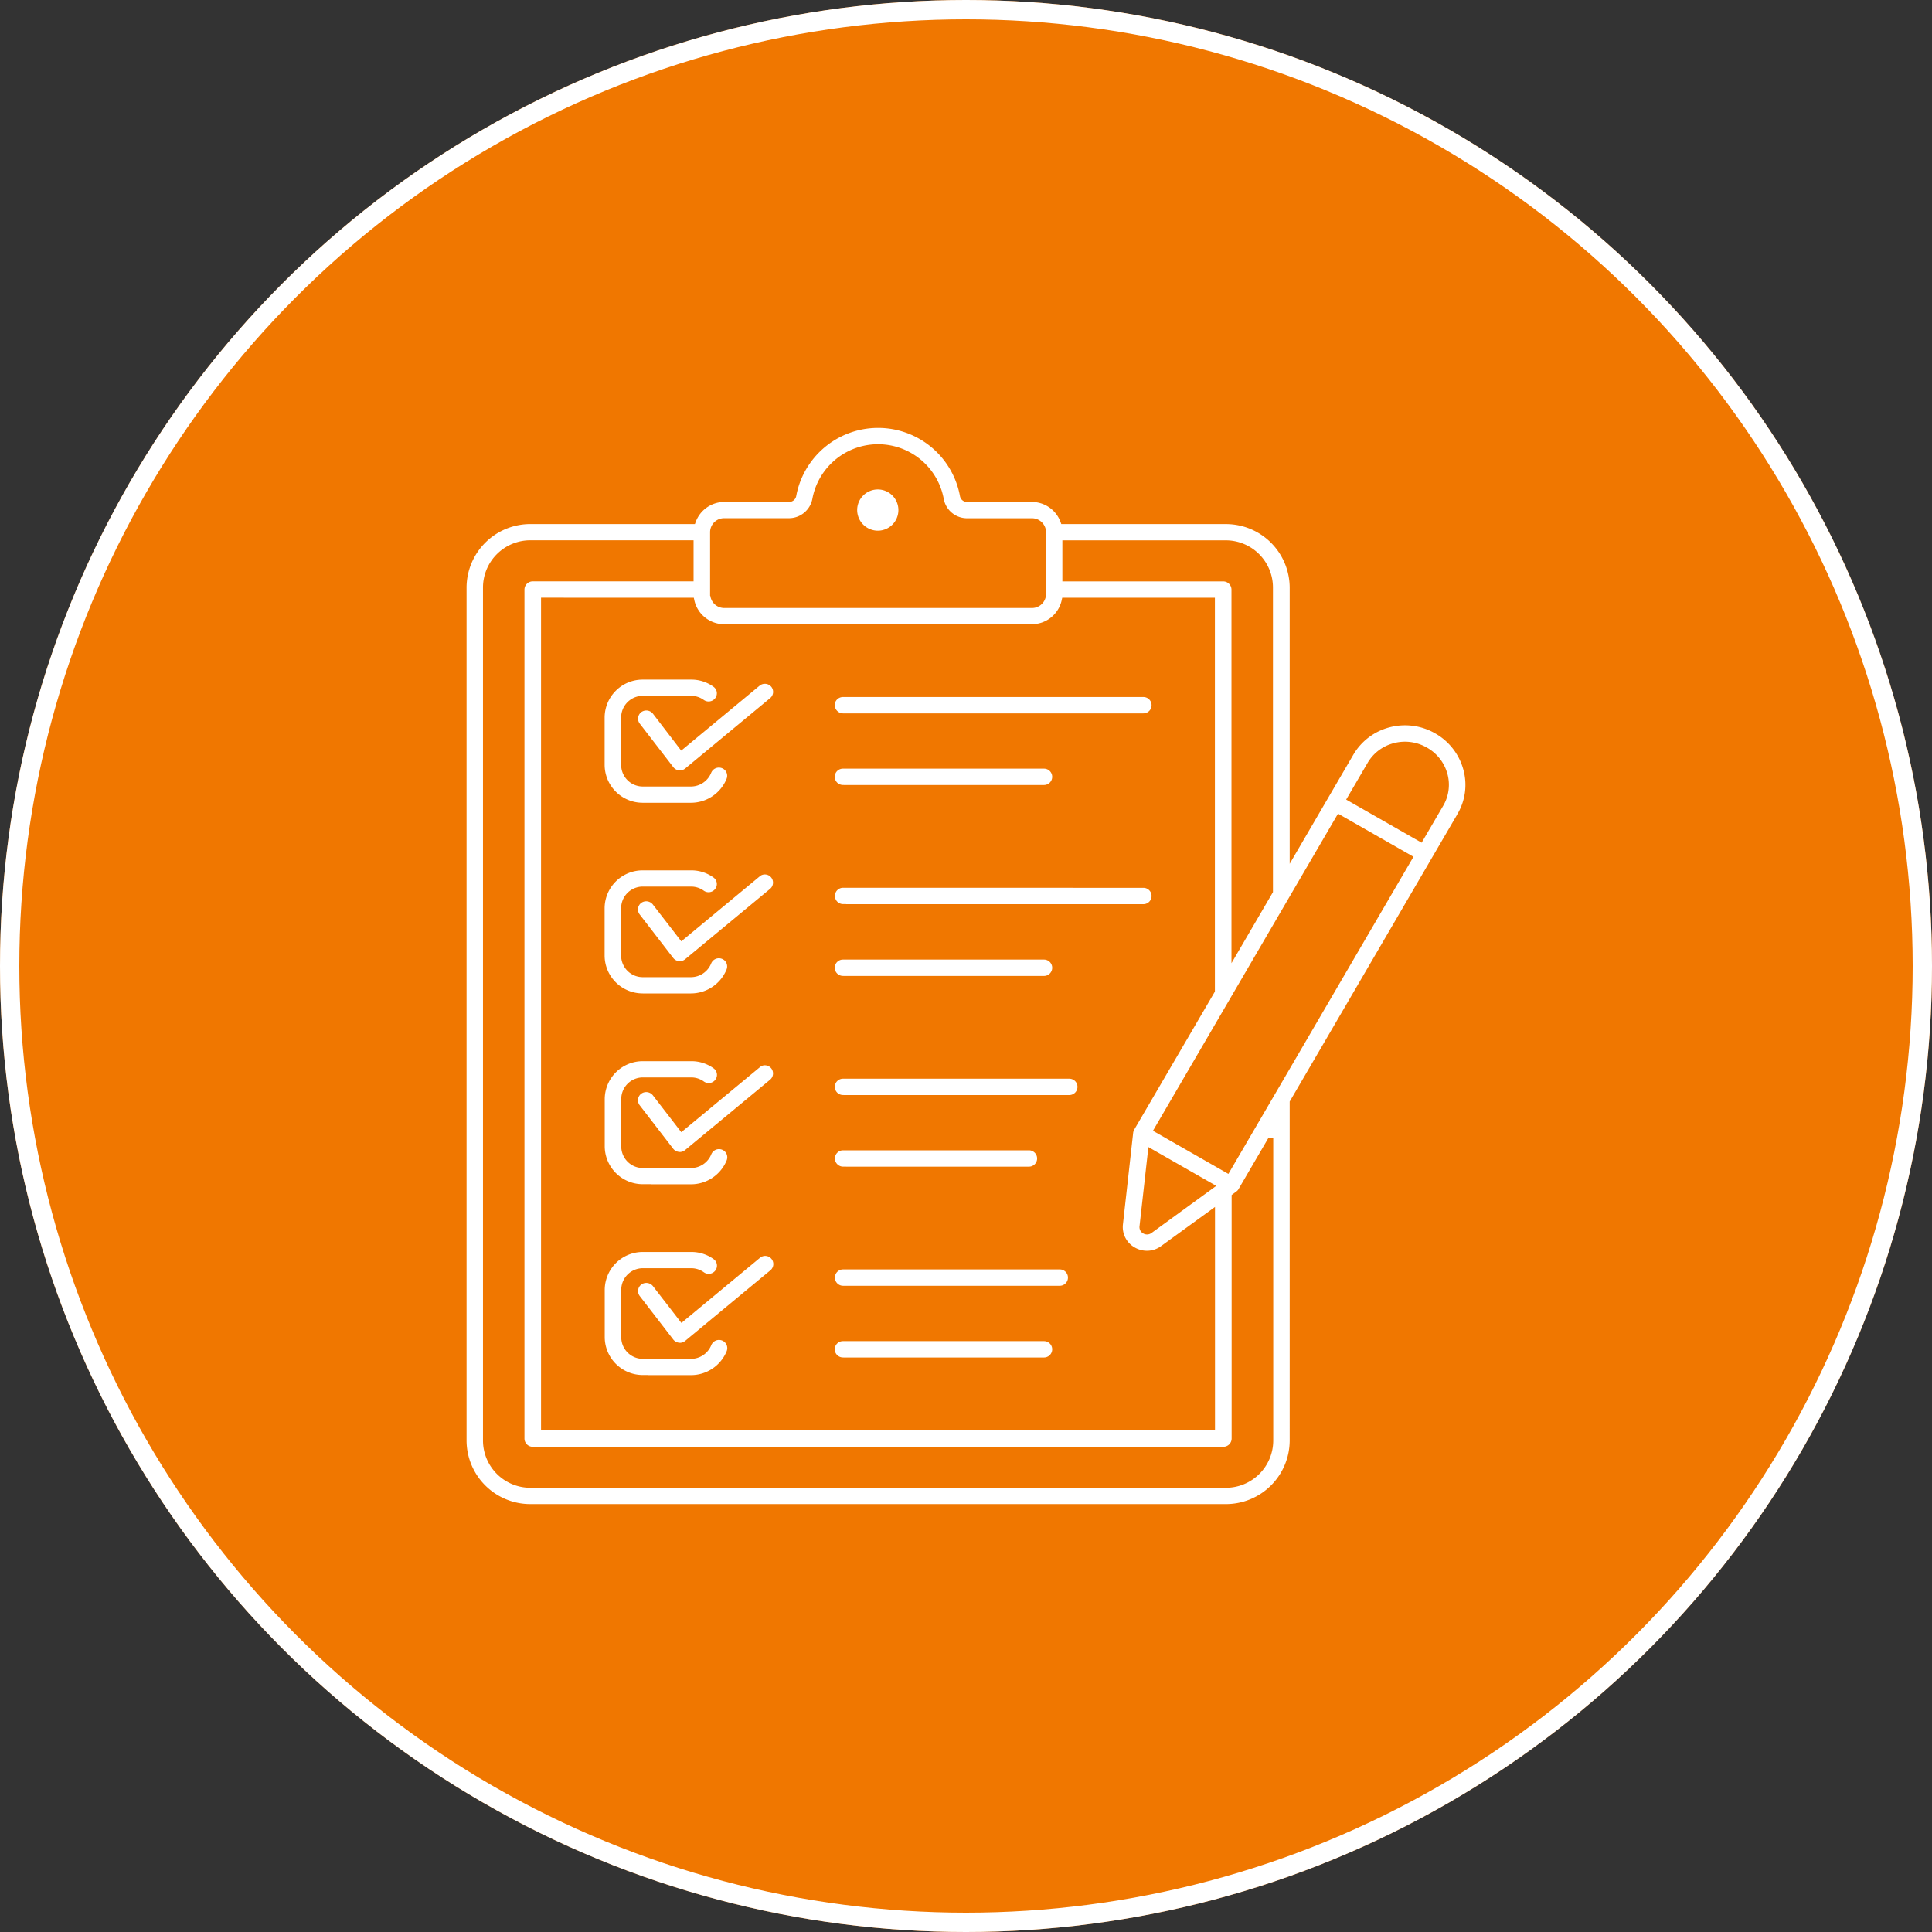
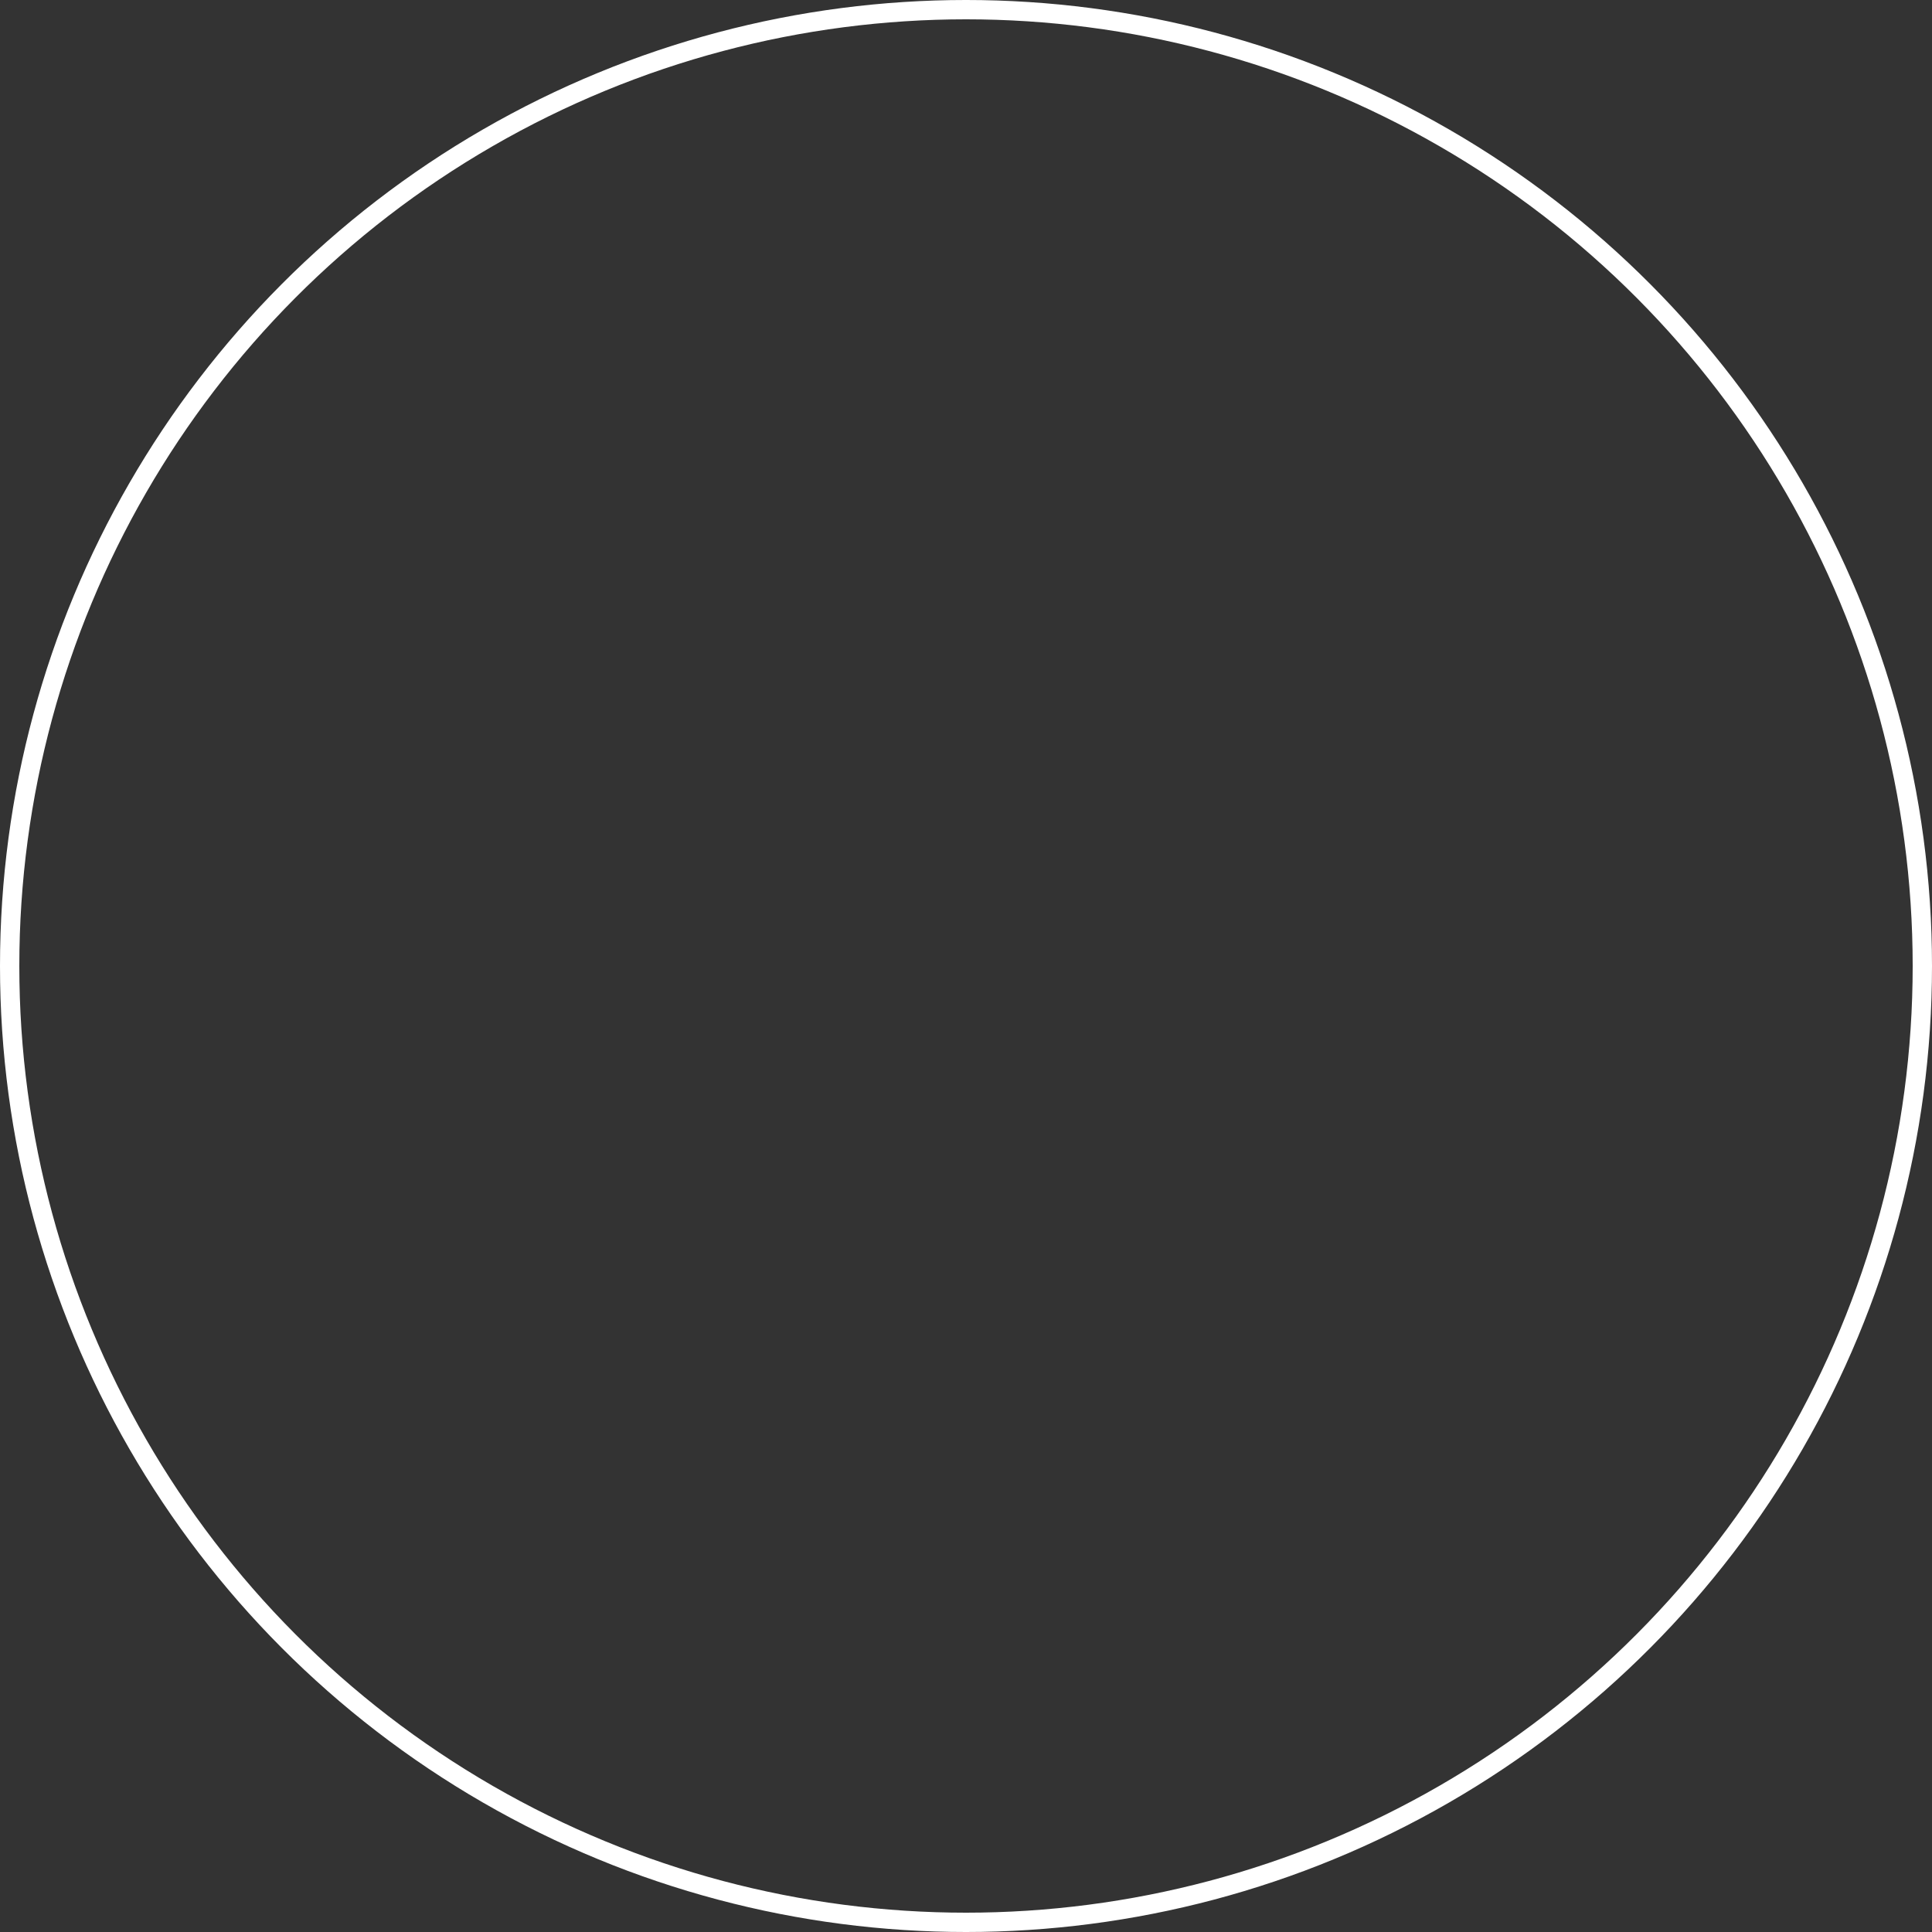
<svg xmlns="http://www.w3.org/2000/svg" width="100" height="100" viewBox="0 0 100 100">
  <rect x="0" y="0" width="100" height="100" fill="#333333" stroke="none" />
  <g id="Group_5531" data-name="Group 5531" transform="translate(-210 -43)">
    <g id="Ellipse_34" data-name="Ellipse 34" transform="translate(210 43)" fill="#f07700" stroke="#fff" stroke-width="1">
-       <circle cx="50" cy="50" r="50" stroke="none" />
      <circle cx="50" cy="50" r="49.5" fill="none" />
    </g>
-     <path id="Path_21381" data-name="Path 21381" d="M26.816,18.5a.577.577,0,0,1,.579-.573H42.944a.573.573,0,1,1,0,1.146H27.4a.58.58,0,0,1-.579-.573Zm.579,4.28H37.8a.573.573,0,1,0,0-1.146l-10.408,0a.572.572,0,1,0,0,1.144ZM17.03,23.7h2.5a2.145,2.145,0,0,0,1.981-1.339.571.571,0,0,0-.327-.742.582.582,0,0,0-.75.323.985.985,0,0,1-.9.616h-2.5a.968.968,0,0,1-.971-.961v-2.47a.968.968,0,0,1,.971-.961h2.5a.966.966,0,0,1,.567.183.58.58,0,0,0,.805-.128.566.566,0,0,0-.13-.8,2.106,2.106,0,0,0-1.238-.395h-2.5a2.119,2.119,0,0,0-2.13,2.107V21.6A2.119,2.119,0,0,0,17.03,23.7Zm.647-4.851a.589.589,0,0,0-.813-.109.574.574,0,0,0-.111.8L18.495,21.8a.576.576,0,0,0,.394.219c.019,0,.043.007.063.007a.588.588,0,0,0,.37-.133l4.4-3.645a.568.568,0,0,0,.075-.8.583.583,0,0,0-.813-.074l-3.938,3.262ZM27.4,32.663H37.8a.573.573,0,1,0,0-1.146l-10.408,0a.572.572,0,1,0,0,1.144Zm0-3.714H42.944a.573.573,0,1,0,0-1.146L27.4,27.8a.572.572,0,1,0,0,1.144ZM17.03,33.569h2.5A2.145,2.145,0,0,0,21.51,32.23a.571.571,0,0,0-.327-.742.582.582,0,0,0-.75.323.985.985,0,0,1-.9.616h-2.5a.968.968,0,0,1-.971-.961V29a.968.968,0,0,1,.971-.961h2.5a.966.966,0,0,1,.567.183.58.58,0,0,0,.805-.128.566.566,0,0,0-.13-.8,2.106,2.106,0,0,0-1.238-.395h-2.5a2.119,2.119,0,0,0-2.13,2.107v2.47a2.117,2.117,0,0,0,2.125,2.092Zm5.958-6.323L19.05,30.508l-1.378-1.783a.589.589,0,0,0-.813-.109.574.574,0,0,0-.111.8l1.741,2.259a.576.576,0,0,0,.394.219c.019,0,.043.007.063.007a.588.588,0,0,0,.37-.133l4.4-3.645a.571.571,0,0,0-.729-.88ZM27.4,38.828H39.109a.573.573,0,1,0,0-1.146l-11.714,0a.572.572,0,1,0,0,1.144Zm0,3.707h9.62a.573.573,0,1,0,0-1.146l-9.62,0a.572.572,0,1,0,0,1.144Zm-10.365.913h2.5a2.145,2.145,0,0,0,1.981-1.339.571.571,0,0,0-.327-.742.582.582,0,0,0-.75.323.985.985,0,0,1-.9.616h-2.5a.968.968,0,0,1-.971-.961l0-2.468a.968.968,0,0,1,.971-.961h2.5a.966.966,0,0,1,.567.183.58.58,0,0,0,.805-.128.566.566,0,0,0-.13-.8,2.106,2.106,0,0,0-1.238-.395h-2.5a2.119,2.119,0,0,0-2.13,2.107v2.47a2.12,2.12,0,0,0,2.128,2.09Zm5.958-6.323L19.05,40.387,17.672,38.6a.589.589,0,0,0-.813-.109.574.574,0,0,0-.111.8l1.741,2.259a.576.576,0,0,0,.394.219c.019,0,.043.007.063.007a.588.588,0,0,0,.37-.133L23.717,38a.571.571,0,0,0-.729-.88ZM27.4,48.7H38.616a.573.573,0,1,0,0-1.146H27.4a.573.573,0,1,0,0,1.146Zm0,3.712H37.8a.573.573,0,1,0,0-1.146l-10.408,0a.572.572,0,1,0,0,1.144Zm-10.365.913h2.5a2.145,2.145,0,0,0,1.981-1.339.571.571,0,0,0-.327-.742.582.582,0,0,0-.75.323.985.985,0,0,1-.9.616h-2.5a.968.968,0,0,1-.971-.961v-2.47a.968.968,0,0,1,.971-.961h2.5a.966.966,0,0,1,.567.183.58.58,0,0,0,.805-.128.566.566,0,0,0-.13-.8,2.106,2.106,0,0,0-1.238-.395h-2.5a2.119,2.119,0,0,0-2.13,2.107v2.47a2.119,2.119,0,0,0,2.125,2.092ZM22.988,47,19.055,50.26l-1.378-1.783a.589.589,0,0,0-.813-.109.574.574,0,0,0-.111.8l1.741,2.259a.576.576,0,0,0,.394.219c.019,0,.043.007.063.007a.588.588,0,0,0,.37-.133l4.4-3.645A.571.571,0,1,0,22.988,47ZM29.21,9.617A1.217,1.217,0,1,0,27.979,8.4,1.224,1.224,0,0,0,29.21,9.617Zm30.116,14.6-8.66,14.839V56.572A3.45,3.45,0,0,1,47.2,60H11.226a3.45,3.45,0,0,1-3.465-3.426V12.4a3.45,3.45,0,0,1,3.465-3.426h8.4a1.732,1.732,0,0,1,1.625-1.144H24.6a.226.226,0,0,0,.228-.188,4.459,4.459,0,0,1,8.768,0,.22.22,0,0,0,.228.188h3.349A1.732,1.732,0,0,1,38.8,8.975h8.4A3.45,3.45,0,0,1,50.666,12.4V26.154l3.015-5.167A3.213,3.213,0,0,1,55.65,19.5a3.272,3.272,0,0,1,2.469.328,3.231,3.231,0,0,1,1.527,1.954,3.112,3.112,0,0,1-.32,2.43ZM11.916,13.086v42.8H46.5l0-11.121-2.549,1.85a1.377,1.377,0,0,1-.825.273,1.413,1.413,0,0,1-.7-.188,1.363,1.363,0,0,1-.69-1.346l.529-4.736a.611.611,0,0,1,.075-.226l4.155-7.11,0-20.194H38.864a1.732,1.732,0,0,1-1.7,1.37H21.252a1.733,1.733,0,0,1-1.7-1.37ZM42.893,45.481a.223.223,0,0,0,.118.231.239.239,0,0,0,.26-.012l3.169-2.306-3.114-1.779ZM56.718,26.4l-3.645-2.083L43.644,40.473l3.645,2.083ZM47.194,10.116H38.9v1.826h8.174a.577.577,0,0,1,.579.573V31.3L49.5,28.135l0-15.731a2.291,2.291,0,0,0-2.308-2.287Zm-26.522,2.63a.577.577,0,0,0,.579.573H37.176a.577.577,0,0,0,.579-.573v-3.2a.577.577,0,0,0-.579-.573H33.826a1.375,1.375,0,0,1-1.366-1.139,3.308,3.308,0,0,0-6.5,0A1.385,1.385,0,0,1,24.594,8.97H21.245a.577.577,0,0,0-.579.573l0,3.2ZM49.51,41.032,48,43.619a.51.51,0,0,1-.161.176l-.178.133V56.461a.577.577,0,0,1-.579.573H11.337a.577.577,0,0,1-.579-.573V12.513a.577.577,0,0,1,.579-.573h8.174V10.114l-8.285,0A2.3,2.3,0,0,0,8.911,12.4V56.566a2.3,2.3,0,0,0,2.315,2.29H47.2a2.3,2.3,0,0,0,2.315-2.29V41.032Zm9.023-18.948a2.075,2.075,0,0,0-.991-1.26,2.111,2.111,0,0,0-1.6-.214,2.048,2.048,0,0,0-1.262.949l-1.034,1.771,3.645,2.083,1.034-1.771a2,2,0,0,0,.209-1.557Z" transform="translate(226.238 61.001)" fill="#fff" stroke="#f07700" stroke-width="0.3" />
  </g>
</svg>